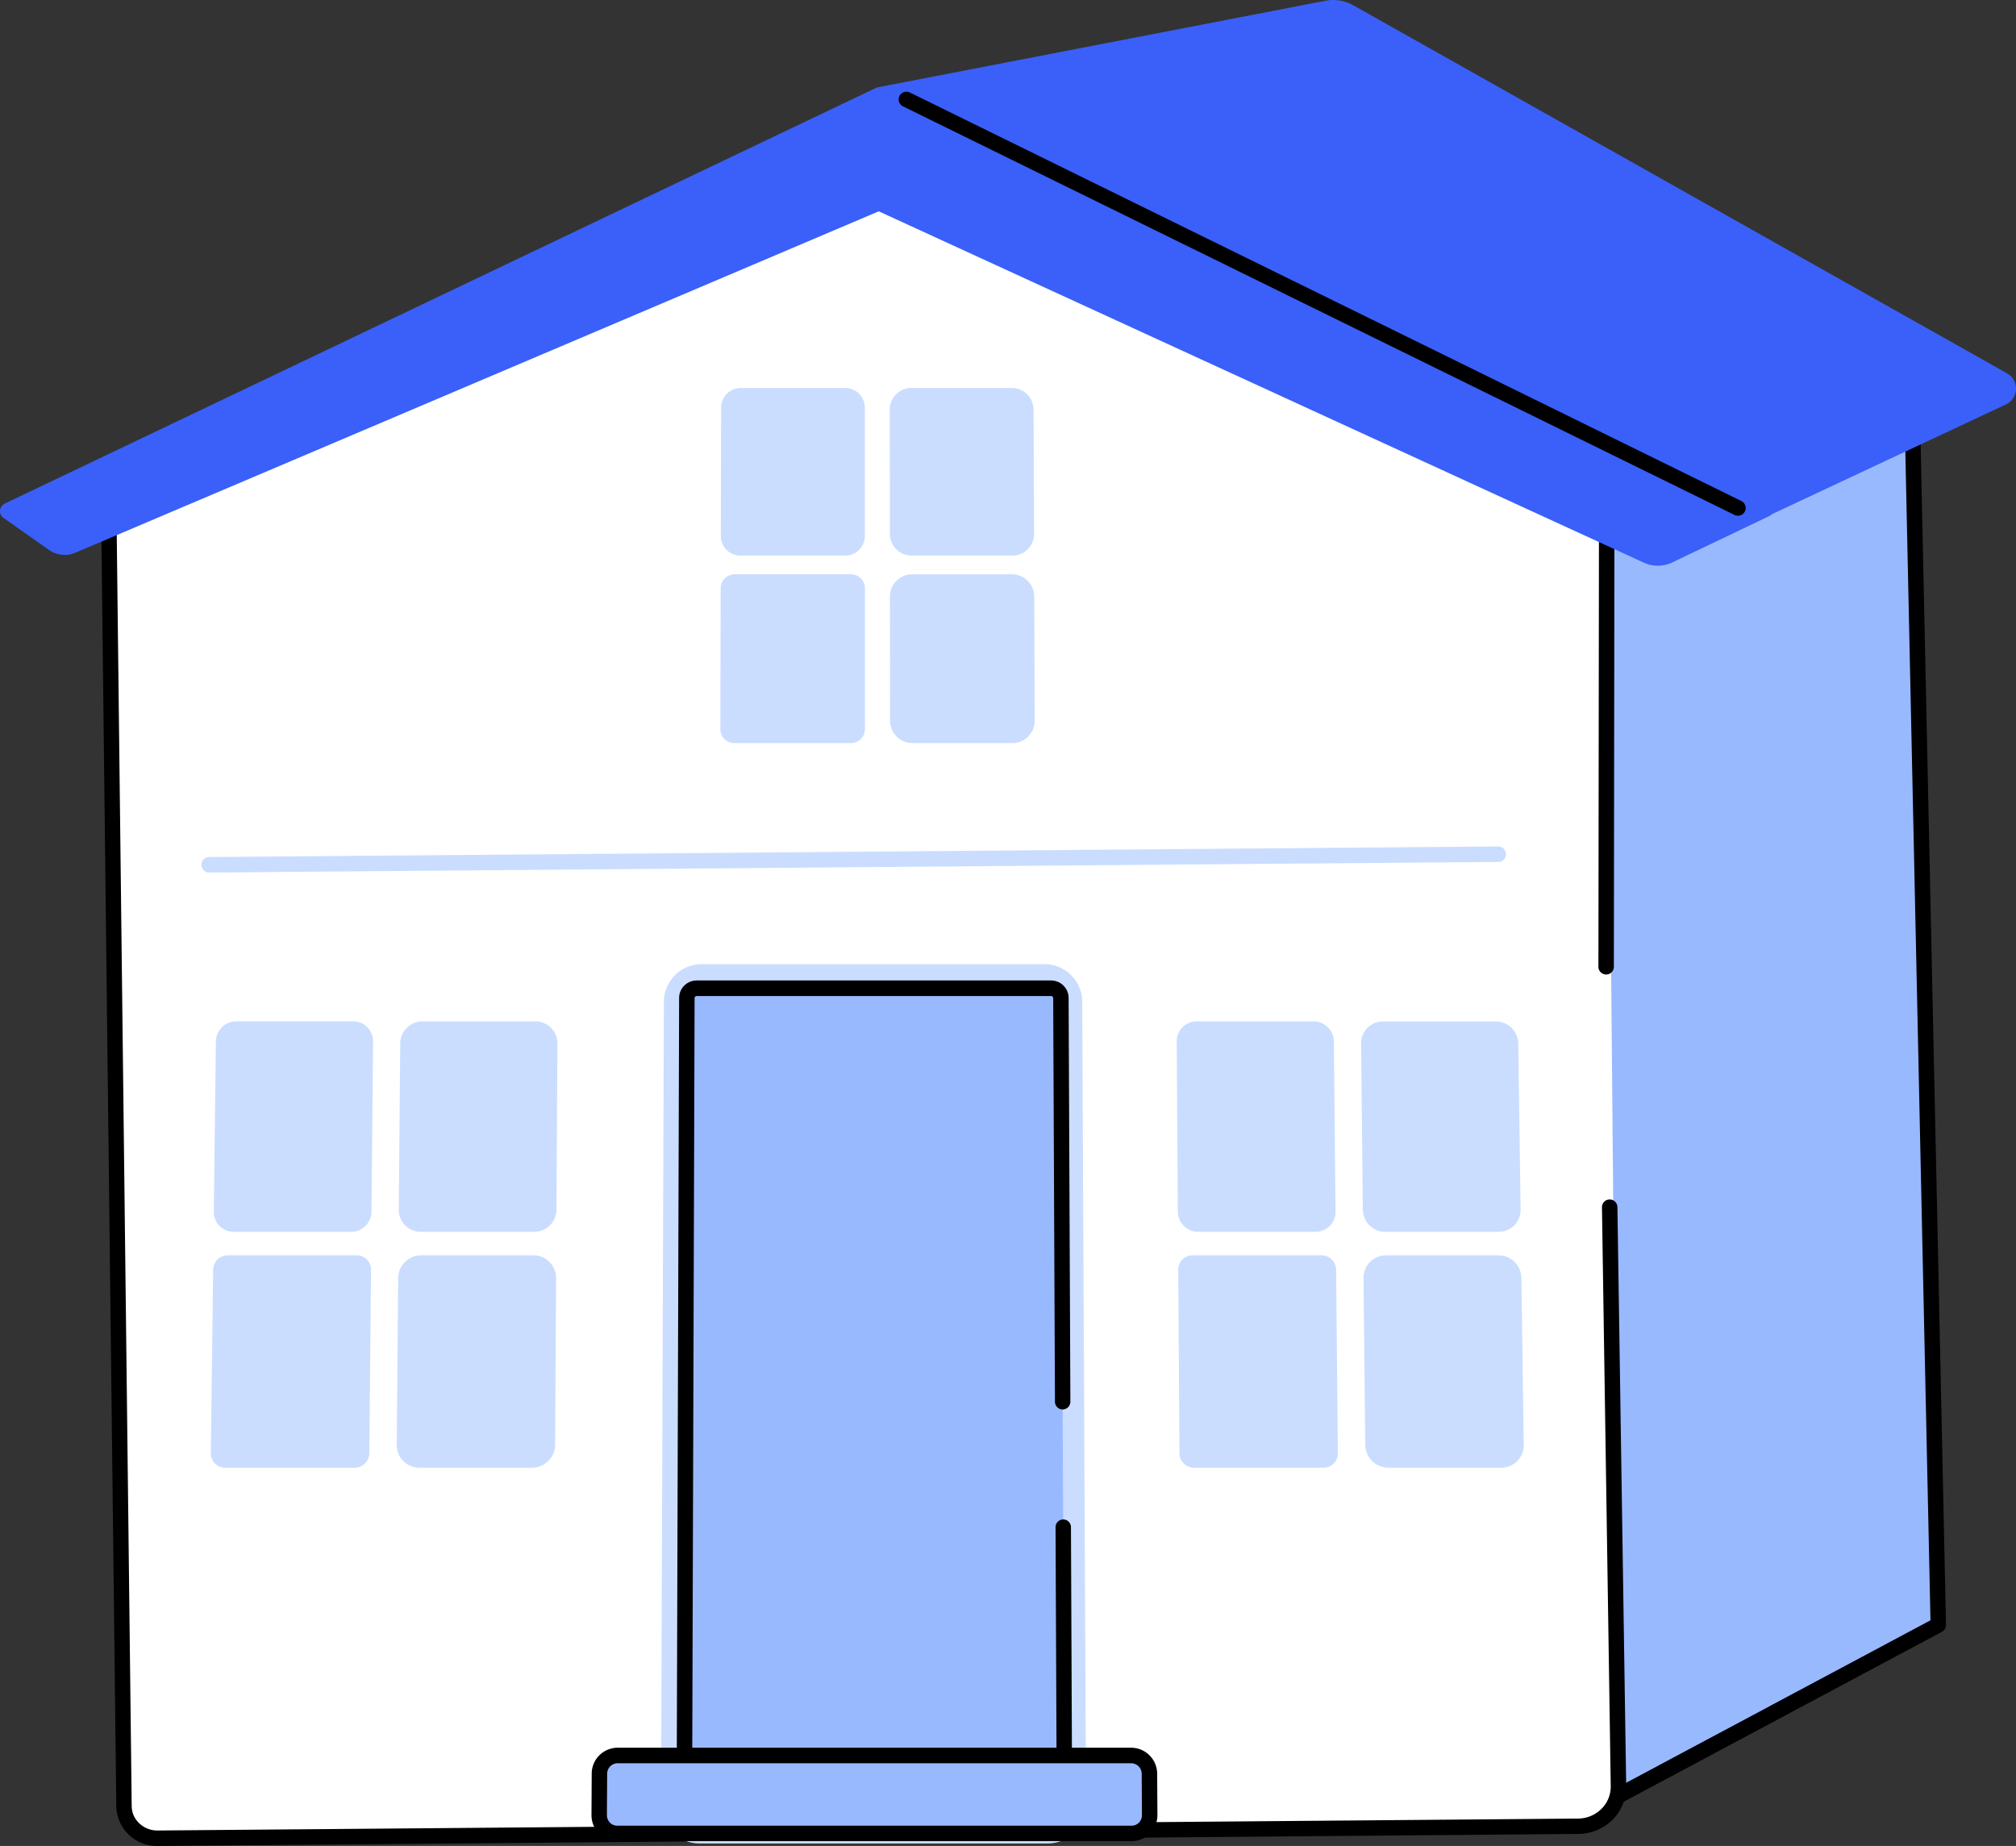
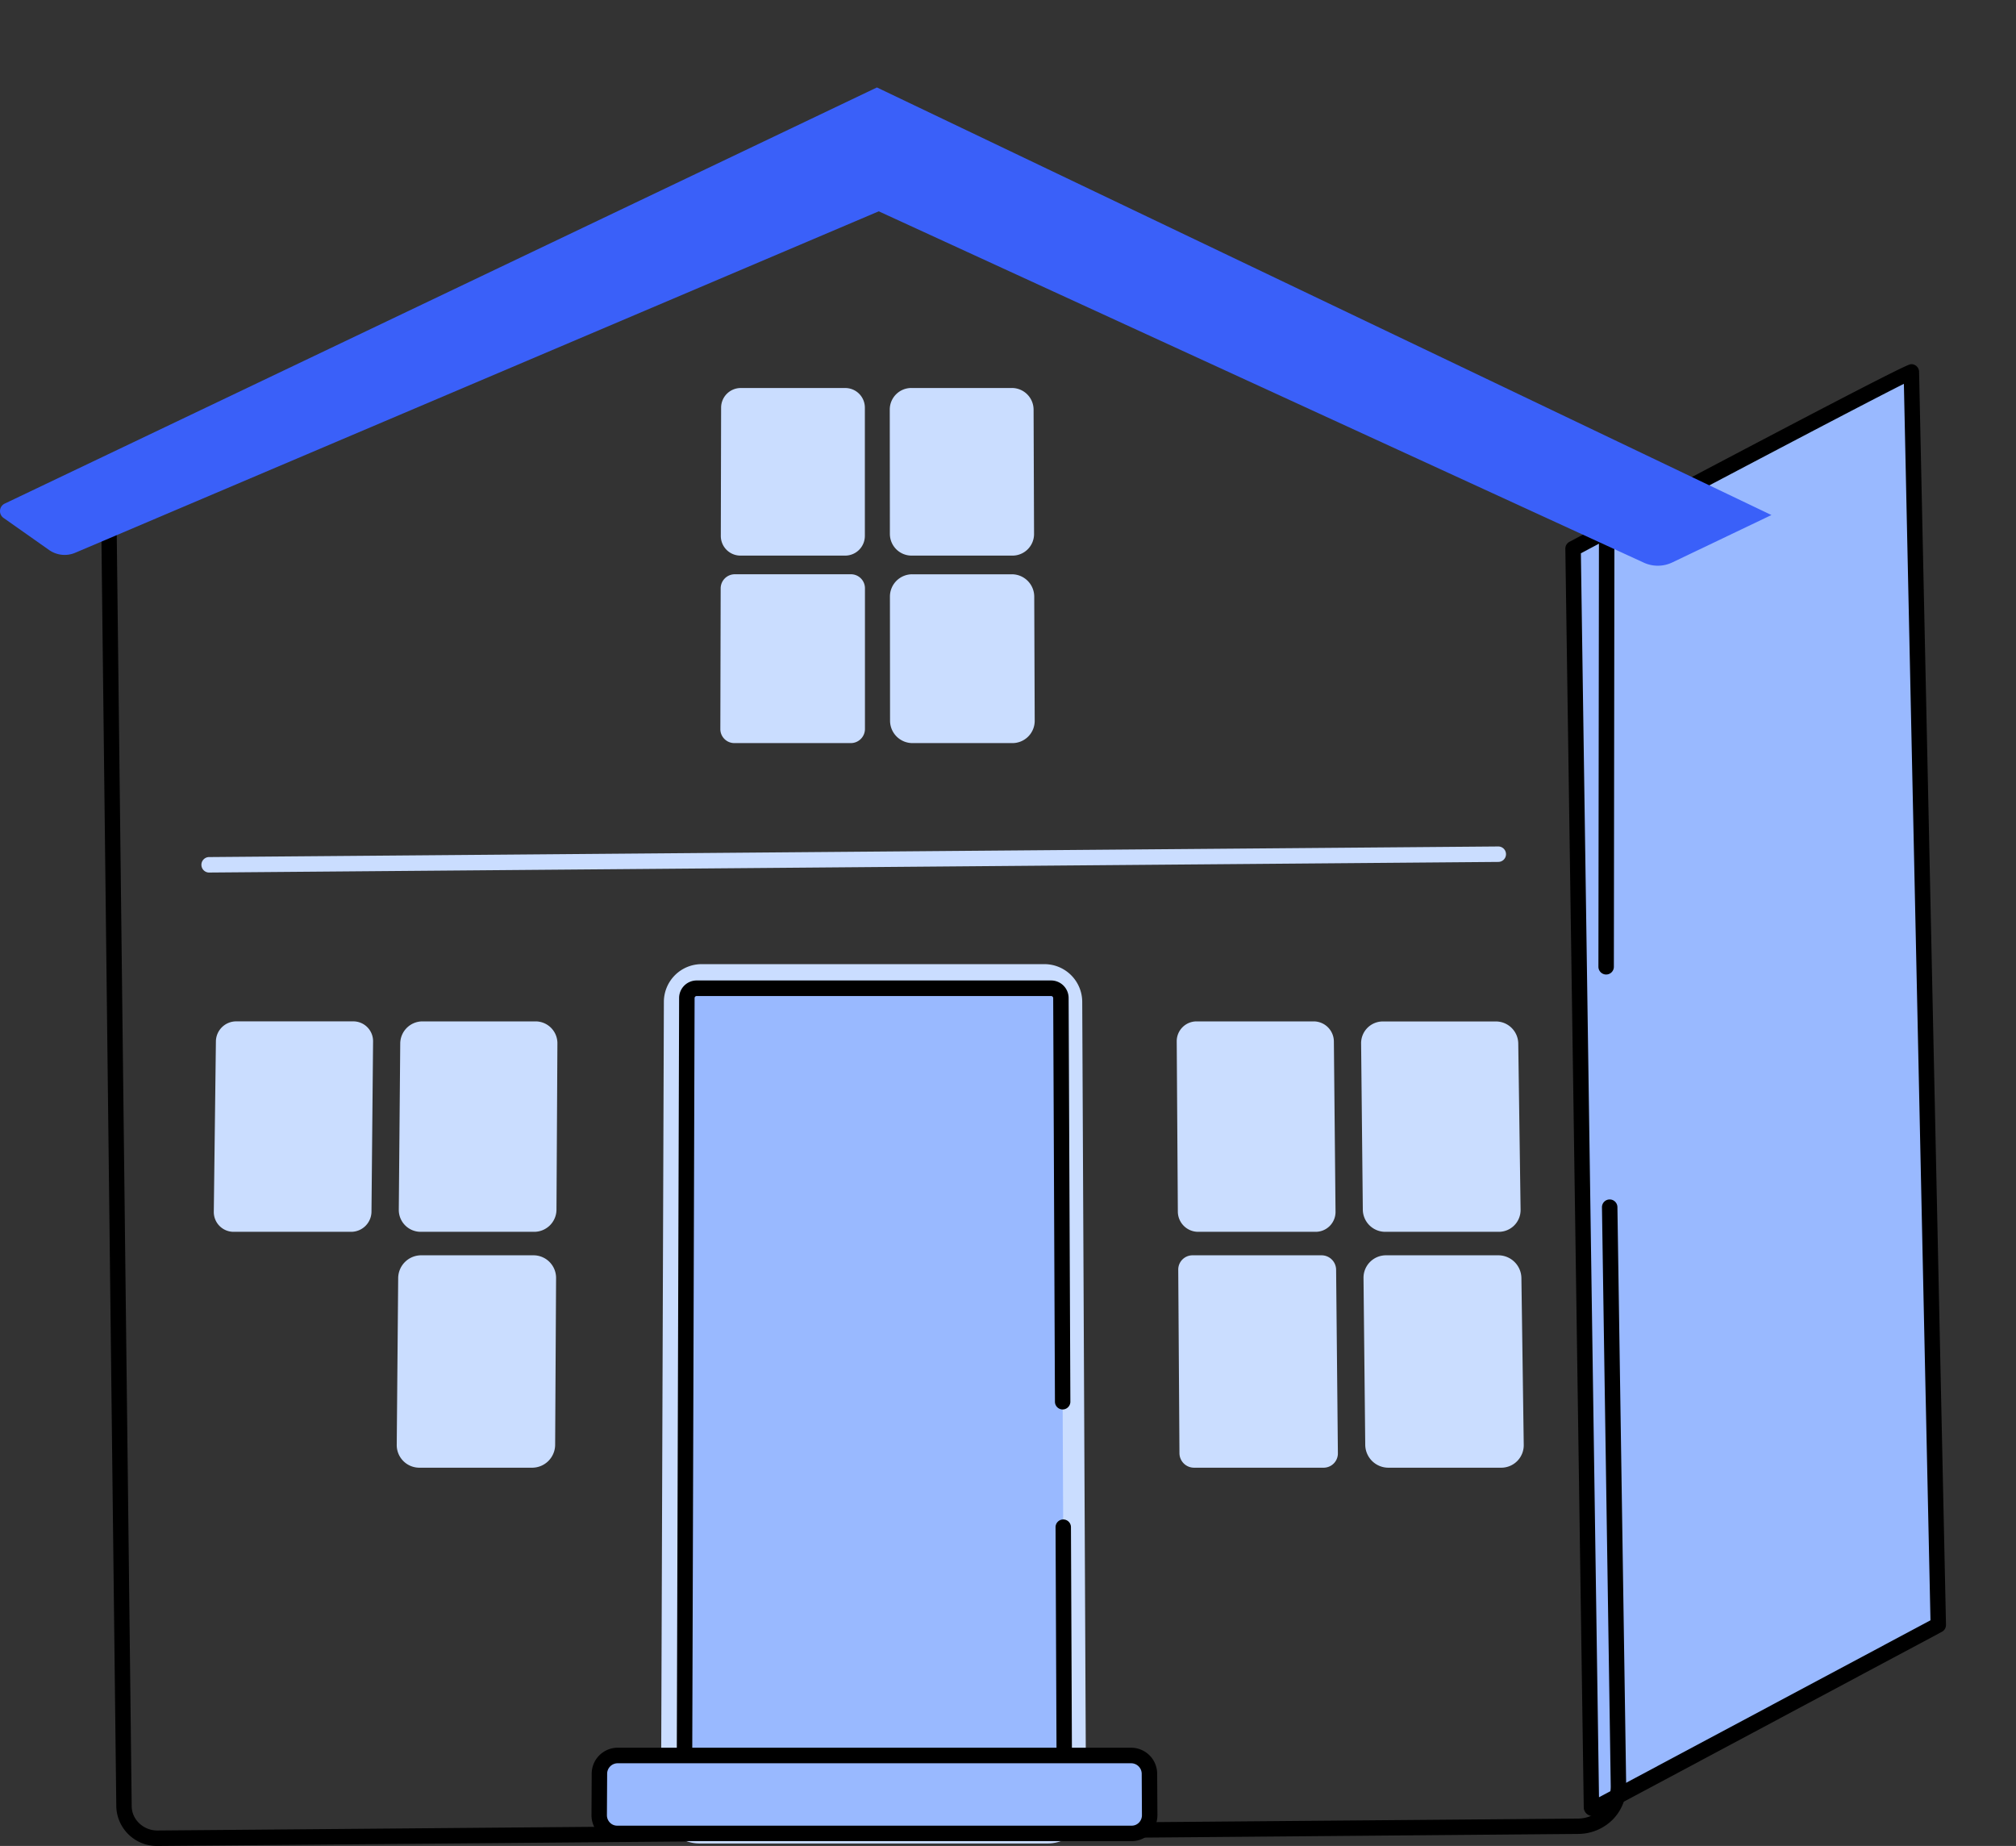
<svg xmlns="http://www.w3.org/2000/svg" viewBox="0 0 863.64 790.73">
  <rect x="0" y="0" width="863.64" height="790.73" fill="#333333" stroke="none" />
  <defs>
    <style>.cls-1{fill:#99b9ff;}.cls-2{fill:#fff;}.cls-3{fill:#caddff;}.cls-4{fill:#3a60f9;}.cls-5{fill:#5479f7;}</style>
  </defs>
  <title>img_appsec1_5_2</title>
  <g id="Layer_2" data-name="Layer 2">
    <g id="Isolation_Mode" data-name="Isolation Mode">
      <path class="cls-1" d="M818.81,159.27,830.33,696l-147,78.5c-.57.3-1.55.09-1.56-.34L673.9,235S816.73,159.33,818.81,159.27Z" />
      <path d="M682.69,778a4.6,4.6,0,0,1-2.36-.62,3.67,3.67,0,0,1-1.86-3.12l-7.89-539.18a3.33,3.33,0,0,1,1.77-3C815.87,156,817.73,156,818.73,156a3.31,3.31,0,0,1,3.39,3.24L833.65,696a3.34,3.34,0,0,1-1.76,3l-147,78.5A4.68,4.68,0,0,1,682.69,778Zm-5.45-541L685,769.87l142-75.8L815.61,164.42C797.51,173.47,726.68,210.79,677.24,237Z" />
-       <path class="cls-2" d="M693.34,765l-4.9-544.36L364.33,77.87,46.7,225.74l6.43,548A14,14,0,0,0,67.5,787.42L676,782.27A17.22,17.22,0,0,0,693.34,765Z" />
      <path class="cls-3" d="M150.47,527.66h-50.4A8.48,8.48,0,0,1,91.59,519l.9-72.91a8.7,8.7,0,0,1,8.66-8.58h50.2a8.47,8.47,0,0,1,8.47,8.58L159.14,519A8.72,8.72,0,0,1,150.47,527.66Z" />
      <path class="cls-3" d="M228.88,527.66H180.21a9.38,9.38,0,0,1-9.37-9.52l.62-71.17a9.54,9.54,0,0,1,9.5-9.45h48.47a9.37,9.37,0,0,1,9.36,9.45l-.4,71.17A9.55,9.55,0,0,1,228.88,527.66Z" />
-       <path class="cls-3" d="M152,628.7H96.39a6.1,6.1,0,0,1-6.08-6.24l1-78.55a6.25,6.25,0,0,1,6.21-6.19h55.34a6.1,6.1,0,0,1,6.08,6.19l-.73,78.55A6.28,6.28,0,0,1,152,628.7Z" />
      <path class="cls-3" d="M228,628.7H179.61a9.69,9.69,0,0,1-9.65-9.86l.62-71.33a9.85,9.85,0,0,1,9.79-9.79h48.21a9.68,9.68,0,0,1,9.64,9.79l-.4,71.33A9.87,9.87,0,0,1,228,628.7Z" />
      <path class="cls-3" d="M563.63,527.66h-50.4a8.7,8.7,0,0,1-8.65-8.65l-.48-72.91a8.5,8.5,0,0,1,8.49-8.58h50.2a8.66,8.66,0,0,1,8.63,8.58l.71,72.91A8.52,8.52,0,0,1,563.63,527.66Z" />
      <path class="cls-3" d="M642,527.66H593.37a9.61,9.61,0,0,1-9.55-9.52L583.09,447a9.31,9.31,0,0,1,9.31-9.45h48.47a9.58,9.58,0,0,1,9.54,9.45l1,71.17A9.34,9.34,0,0,1,642,527.66Z" />
      <path class="cls-3" d="M567,628.7H511.48a6.25,6.25,0,0,1-6.21-6.24l-.52-78.55a6.12,6.12,0,0,1,6.1-6.19h55.33a6.24,6.24,0,0,1,6.2,6.19l.76,78.55A6.12,6.12,0,0,1,567,628.7Z" />
      <path class="cls-3" d="M643.11,628.7H594.7a9.91,9.91,0,0,1-9.84-9.86l-.74-71.34a9.62,9.62,0,0,1,9.6-9.78h48.21a9.9,9.9,0,0,1,9.83,9.78l1,71.34A9.64,9.64,0,0,1,643.11,628.7Z" />
      <path class="cls-3" d="M362.06,238H317.24a8.42,8.42,0,0,1-8.45-8.42l.13-55a8.42,8.42,0,0,1,8.46-8.37h44.68a8.4,8.4,0,0,1,8.44,8.37l0,55A8.44,8.44,0,0,1,362.06,238Z" />
      <path class="cls-3" d="M433.66,238H390.55a9.3,9.3,0,0,1-9.33-9.27l-.05-53.32a9.23,9.23,0,0,1,9.28-9.21h43a9.3,9.3,0,0,1,9.33,9.21l.2,53.32A9.25,9.25,0,0,1,433.66,238Z" />
      <path class="cls-3" d="M364.5,318.31H314.65a6,6,0,0,1-6.06-6.06l.14-60.26a6.06,6.06,0,0,1,6.07-6h49.68a6,6,0,0,1,6.06,6l0,60.26A6.06,6.06,0,0,1,364.5,318.31Z" />
      <path class="cls-3" d="M433.7,318.31H390.9a9.61,9.61,0,0,1-9.61-9.58l-.05-53.24A9.54,9.54,0,0,1,390.8,246h42.65a9.59,9.59,0,0,1,9.61,9.52l.2,53.24A9.54,9.54,0,0,1,433.7,318.31Z" />
      <path d="M67.37,790.73a17.37,17.37,0,0,1-17.55-16.94l-6.43-548a3.3,3.3,0,0,1,1.91-3L362.93,74.87a3.3,3.3,0,0,1,2.65-.06l324,132.61a3.3,3.3,0,0,1,2.05,3.07l-.26,203.64a3.31,3.31,0,0,1-3.31,3.31h0a3.32,3.32,0,0,1-3.31-3.32L685,212.7,364.42,81.48,50,227.84l6.42,545.88c.06,5.78,5.08,10.4,11,10.39L675.94,779a14.32,14.32,0,0,0,10.24-4.29,13.38,13.38,0,0,0,3.85-9.6l-3.76-247.95a3.31,3.31,0,0,1,3.26-3.36h.05a3.31,3.31,0,0,1,3.31,3.26l3.76,248a20,20,0,0,1-5.73,14.33A21,21,0,0,1,676,785.58L67.53,790.73Z" />
      <path class="cls-3" d="M449,789.66H299.48A16.46,16.46,0,0,1,283.18,773l1.22-343.88A16.17,16.17,0,0,1,300.53,413H447.46a16.2,16.2,0,0,1,16.16,16.13L465.25,773A16.42,16.42,0,0,1,449,789.66Z" />
      <path class="cls-1" d="M445.09,776.13h-141A11,11,0,0,1,293.2,765l1-331A10.79,10.79,0,0,1,305,423.3H443.74a10.8,10.8,0,0,1,10.77,10.76l1.43,331A10.94,10.94,0,0,1,445.09,776.13Z" />
      <path d="M451.7,779.44H297.45a7.58,7.58,0,0,1-7.58-7.58l1.06-344.43a7.52,7.52,0,0,1,7.54-7.44H450.24a7.52,7.52,0,0,1,7.55,7.43l.75,173a3.32,3.32,0,0,1-3.3,3.33h0a3.31,3.31,0,0,1-3.31-3.3l-.75-172.95a.9.9,0,0,0-.93-.84H298.47a.88.88,0,0,0-.91.84l-1.07,344.42a1,1,0,0,0,1,1H451.7a.94.94,0,0,0,1-.94l-.51-117.78a3.31,3.31,0,0,1,3.29-3.33h0a3.31,3.31,0,0,1,3.31,3.3l.51,117.78a7.56,7.56,0,0,1-7.58,7.59Z" />
      <path class="cls-1" d="M484.84,785.35H264.39a7.76,7.76,0,0,1-7.69-7.87l.09-17.63a7.83,7.83,0,0,1,7.74-7.86H484.65a7.85,7.85,0,0,1,7.76,7.86l.1,17.63A7.74,7.74,0,0,1,484.84,785.35Z" />
      <path d="M484.84,788.66H264.39a10.88,10.88,0,0,1-7.75-3.23,11.15,11.15,0,0,1-3.25-8l.09-17.63a11.14,11.14,0,0,1,11-11.15H484.65a11.17,11.17,0,0,1,11.07,11.15l.11,17.63a11.15,11.15,0,0,1-3.25,8A10.84,10.84,0,0,1,484.84,788.66ZM264.53,755.31a4.51,4.51,0,0,0-4.43,4.55L260,777.49a4.53,4.53,0,0,0,1.32,3.27,4.29,4.29,0,0,0,3.05,1.28H484.84a4.29,4.29,0,0,0,3.05-1.28,4.55,4.55,0,0,0,1.31-3.26l-.1-17.63a4.53,4.53,0,0,0-4.45-4.56Z" />
      <path class="cls-3" d="M89.42,373.76a3.32,3.32,0,0,1,0-6.63l552.43-4.54h0a3.31,3.31,0,0,1,0,6.62L89.45,373.76Z" />
-       <path class="cls-4" d="M375.67,37.46,568.52.19a17.68,17.68,0,0,1,11.26,2.09L859.67,159.84a7.5,7.5,0,0,1-.67,13.55L731.24,233.31Z" />
      <path class="cls-4" d="M32.27,236.76,376.45,90.52,704.16,241a14.38,14.38,0,0,0,12.2-.06l42.51-20.32L375.67,37.46,2.09,215.69a3.57,3.57,0,0,0-.6,6.15l19.57,13.78A11.59,11.59,0,0,0,32.27,236.76Z" />
      <path class="cls-5" d="M744.52,217.61,388.35,42.6Z" />
-       <path d="M744.51,220.92a3.28,3.28,0,0,1-1.45-.34l-356.17-175a3.31,3.31,0,1,1,2.92-5.94L746,214.63a3.32,3.32,0,0,1-1.47,6.29Z" />
    </g>
  </g>
</svg>